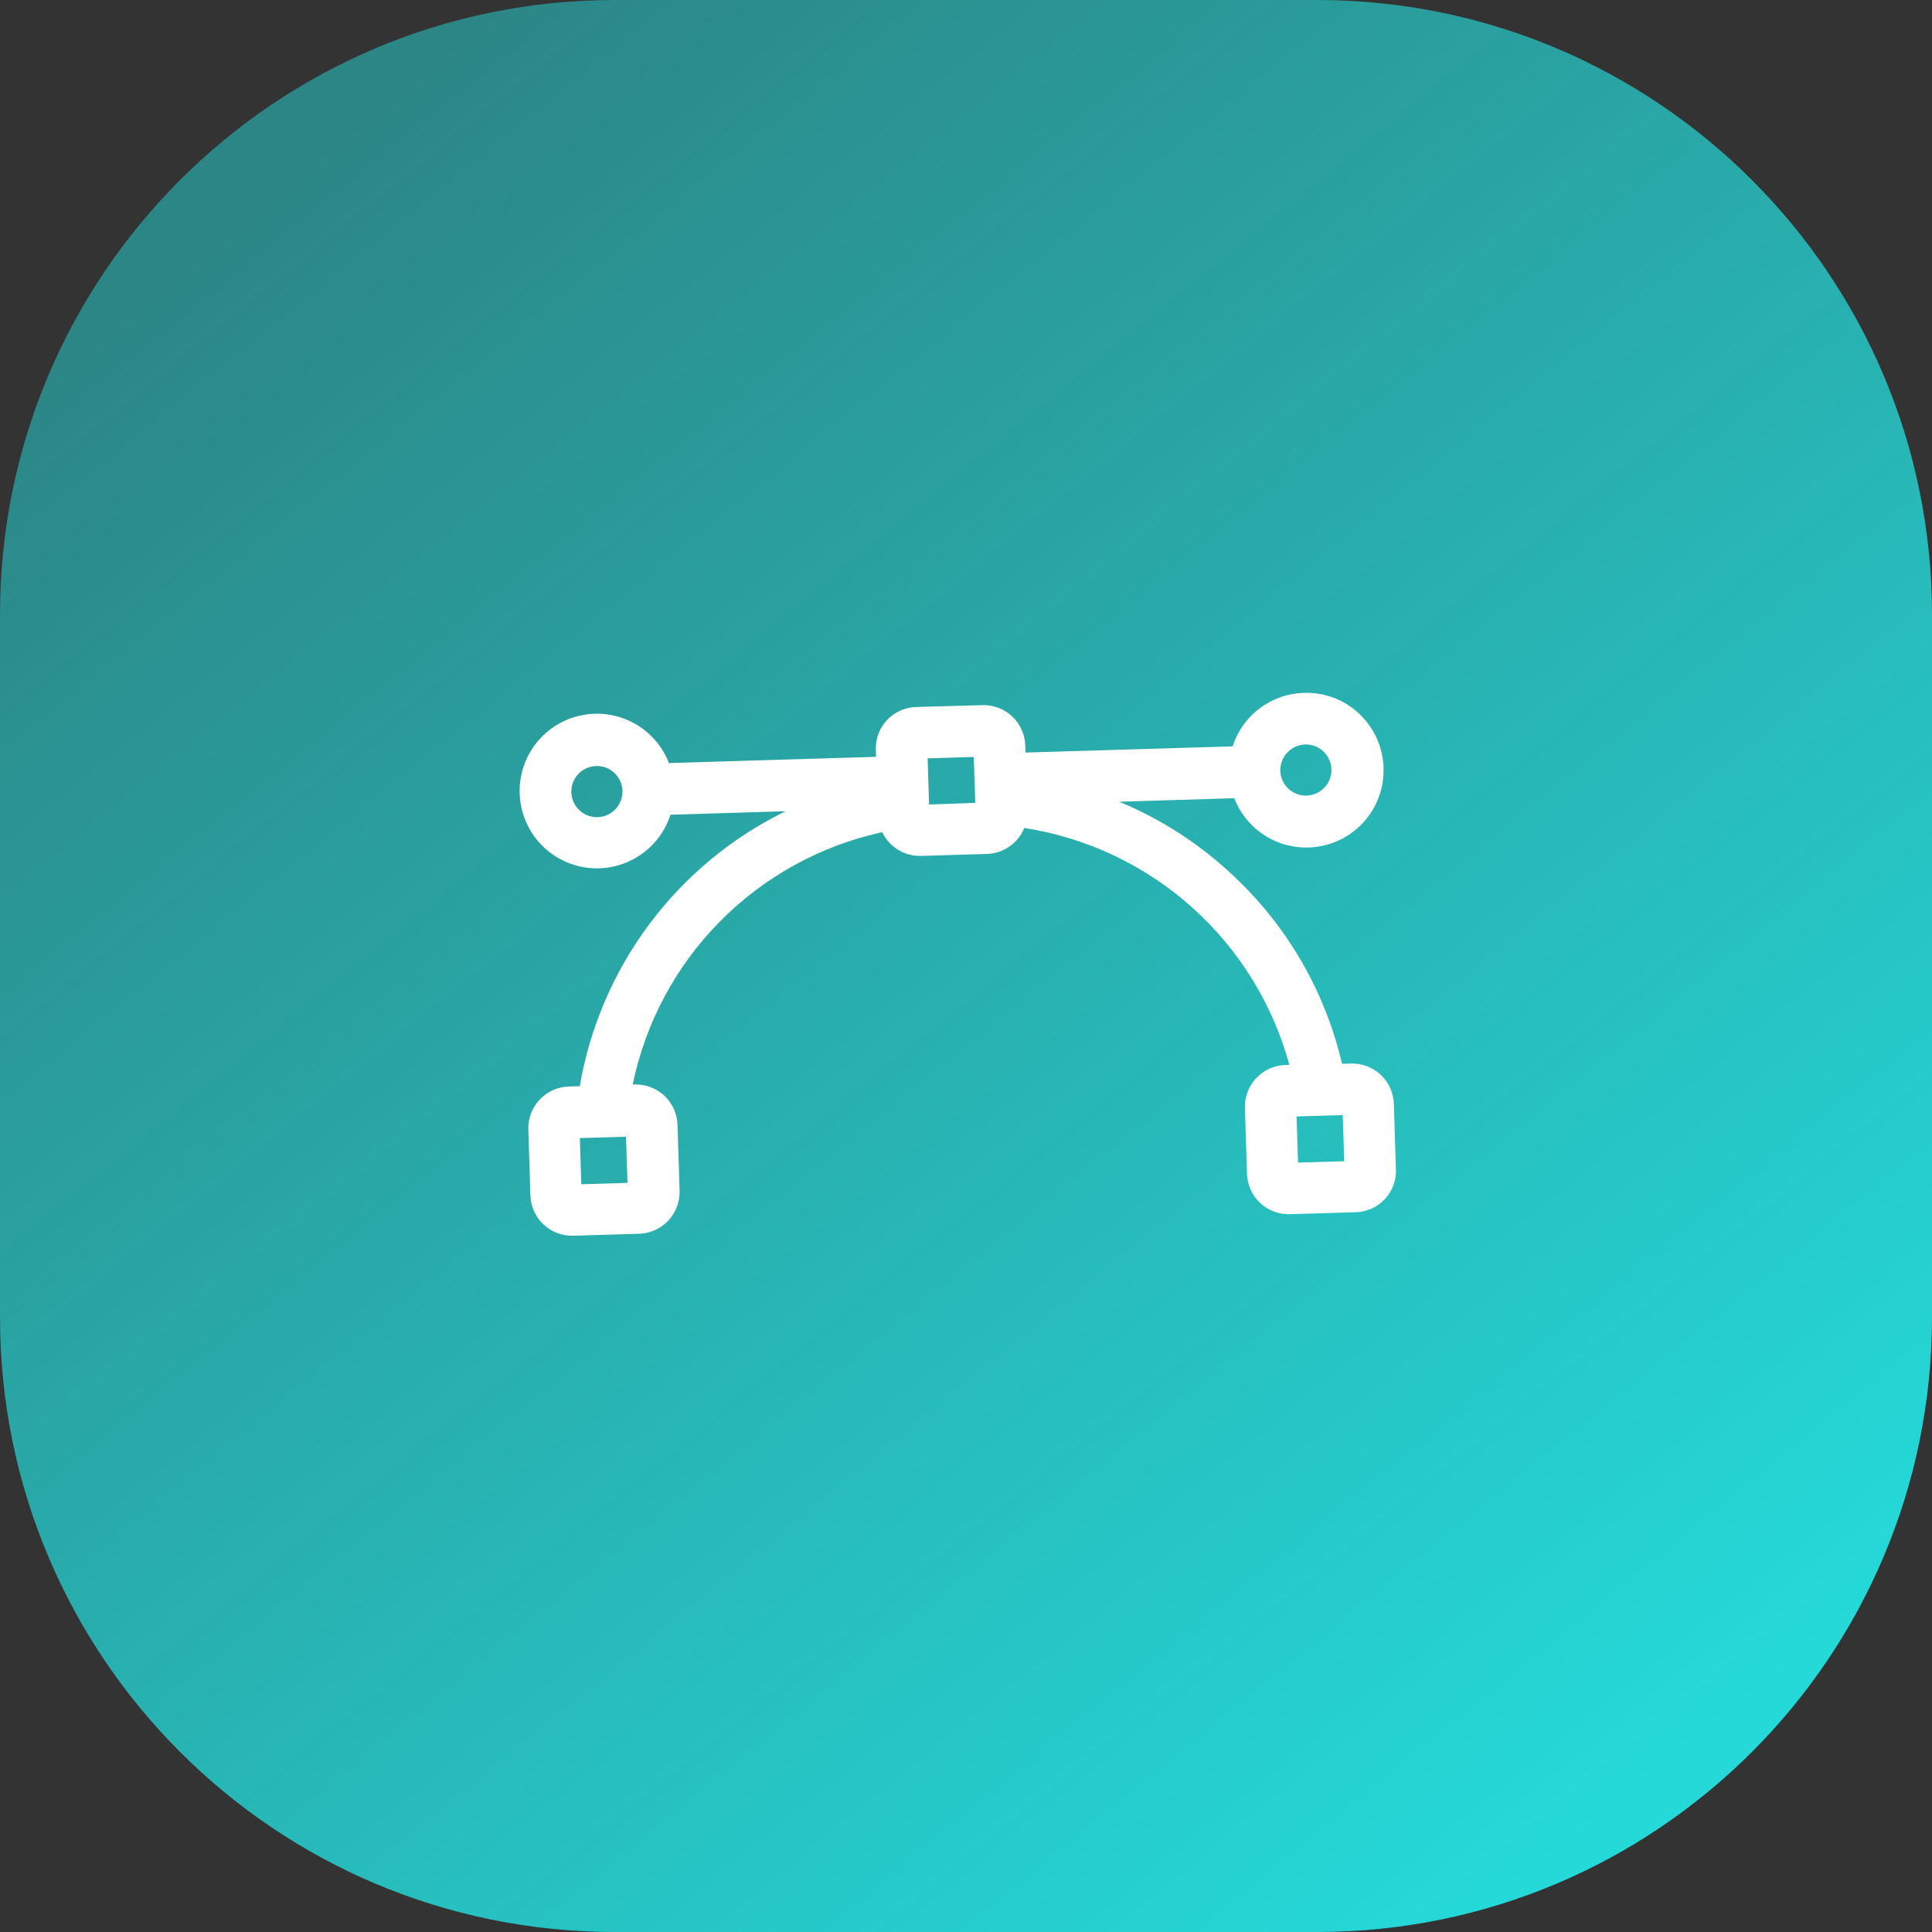
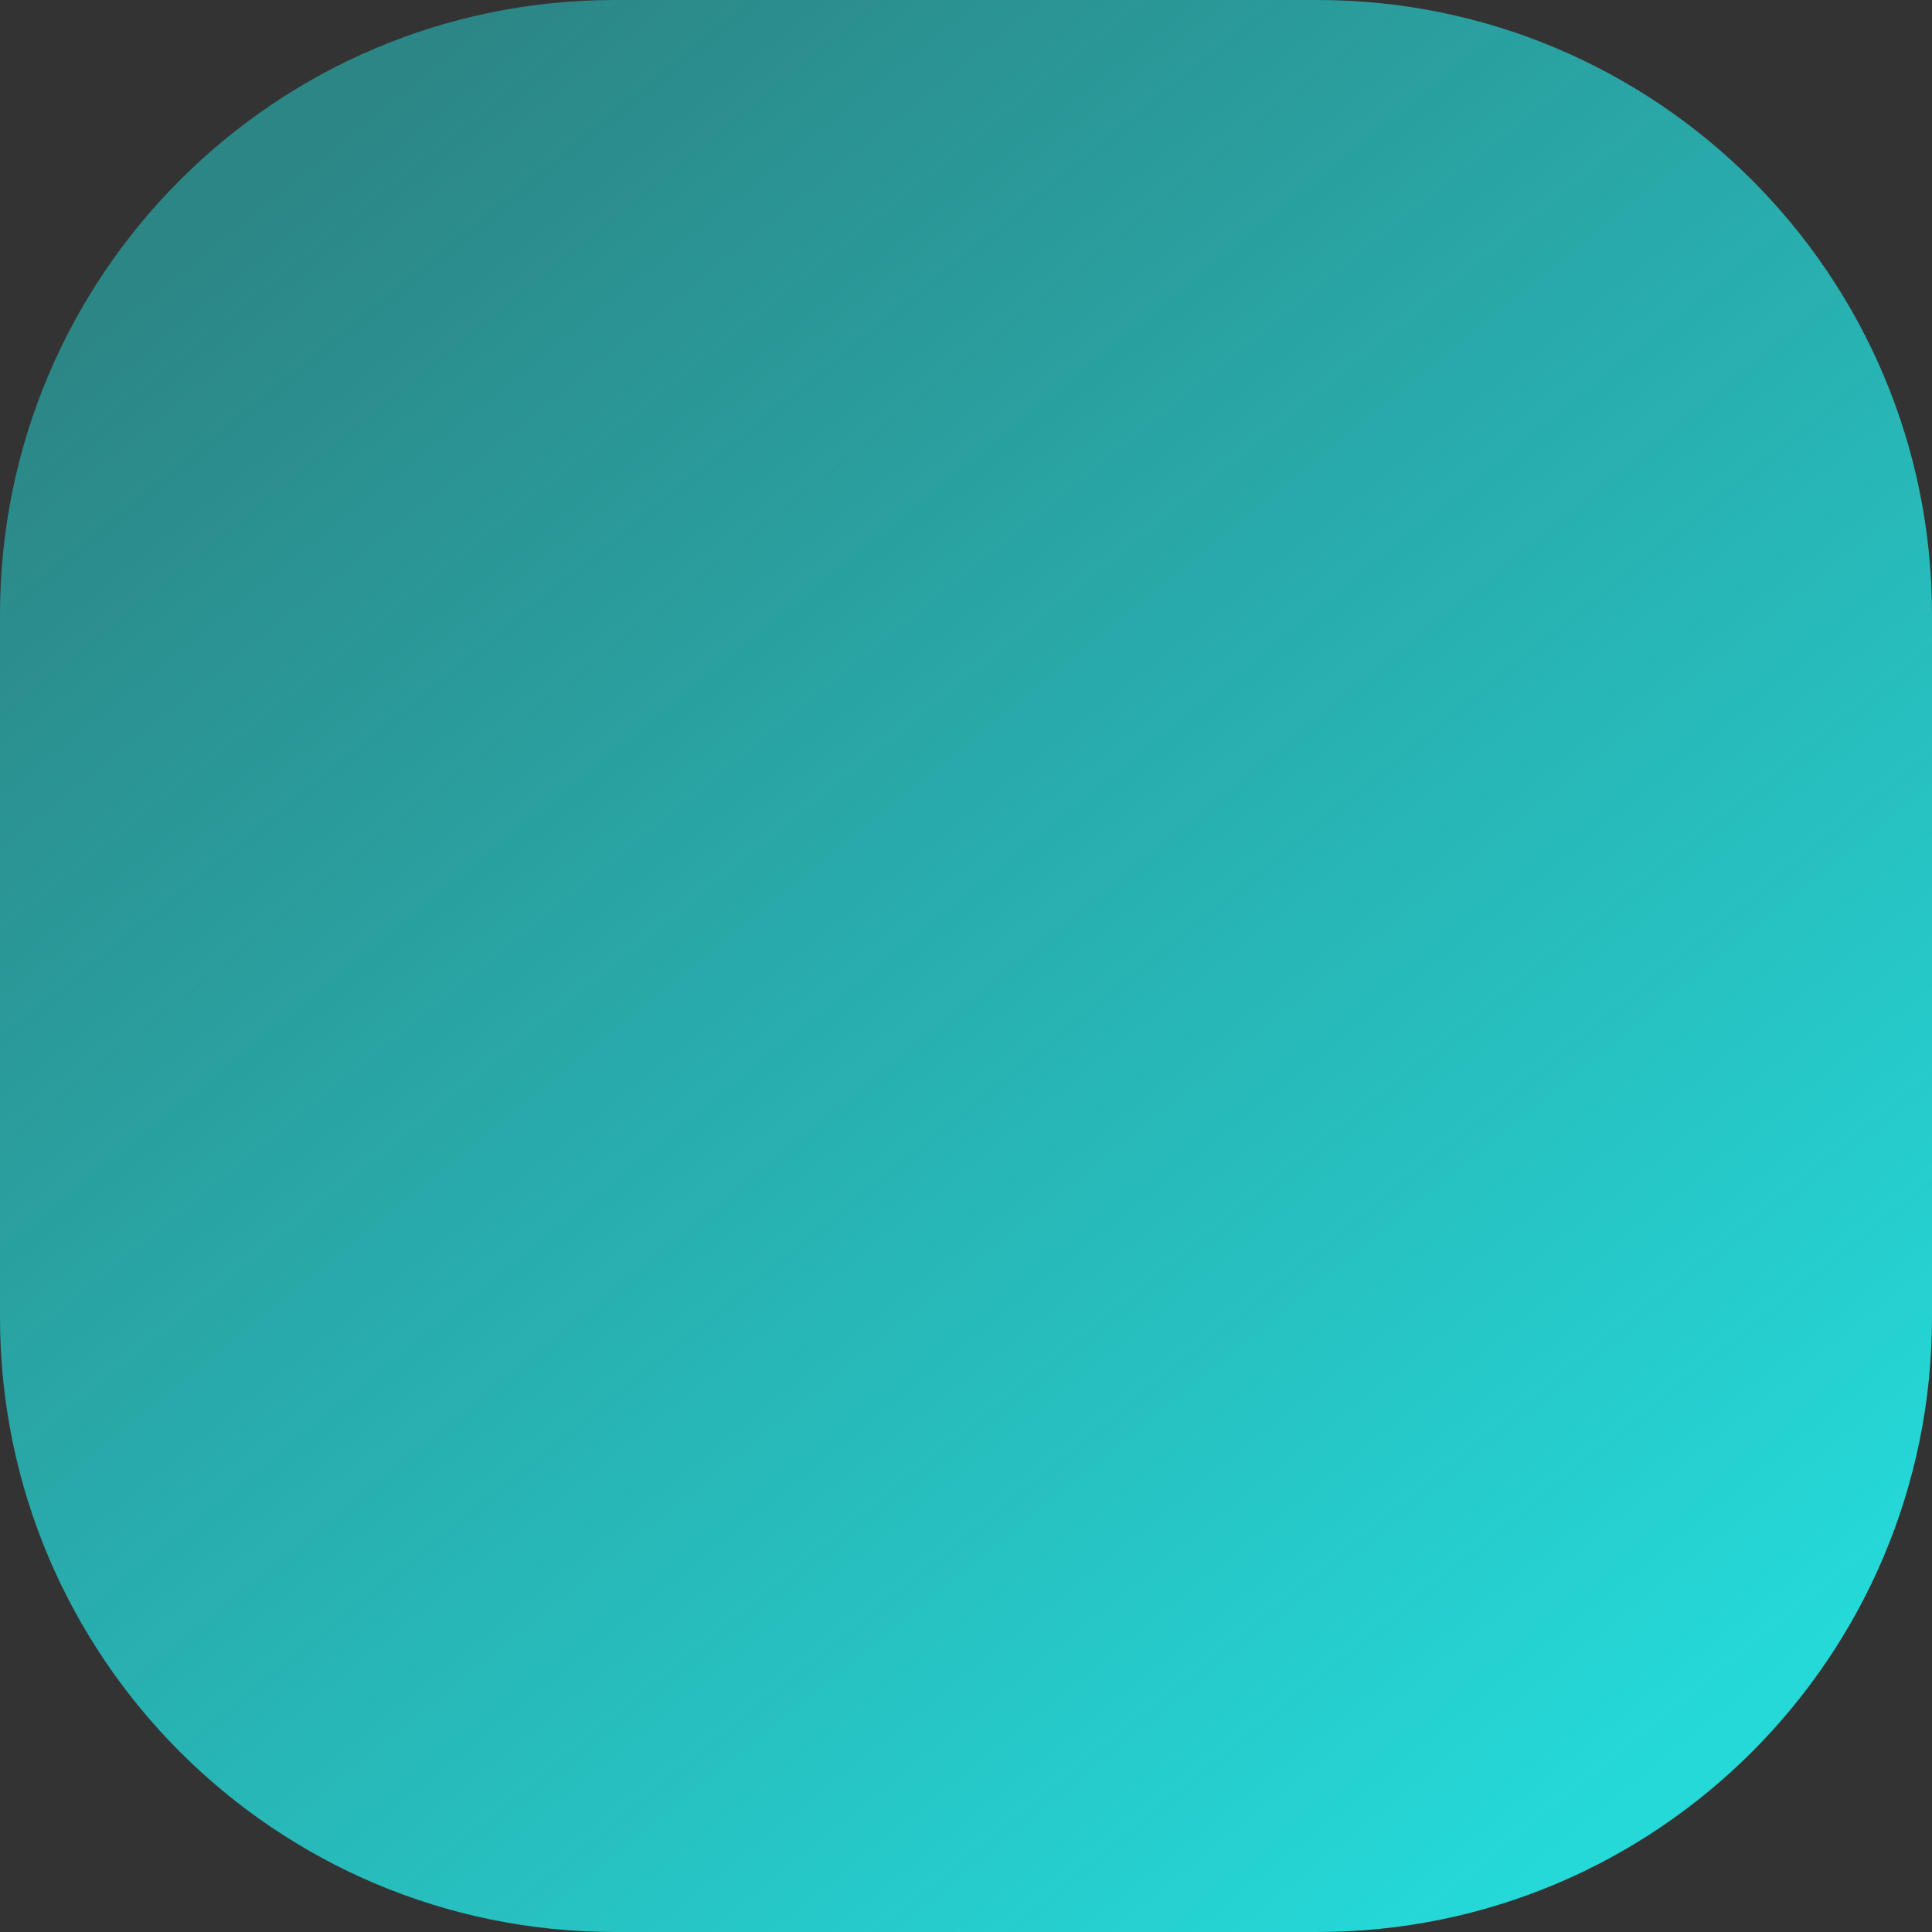
<svg xmlns="http://www.w3.org/2000/svg" width="110" height="110" viewBox="0 0 110 110" fill="none">
  <rect x="0" y="0" width="110" height="110" fill="#333333" stroke="none" />
  <path d="M75 0H35C15.67 0 0 15.67 0 35V75C0 94.33 15.67 110 35 110H75C94.33 110 110 94.33 110 75V35C110 15.67 94.33 0 75 0Z" fill="url(#paint0_linear_106_29)" />
-   <path d="M79.479 66.589L79.36 62.854C79.351 62.542 79.281 62.236 79.153 61.951C79.025 61.667 78.843 61.411 78.616 61.197C78.389 60.983 78.122 60.817 77.83 60.706C77.539 60.596 77.228 60.544 76.917 60.554L76.41 60.569C75.455 56.477 73.311 52.758 70.246 49.883L70.214 49.853C68.325 48.068 66.126 46.643 63.725 45.647L70.274 45.447C70.65 46.415 71.356 47.22 72.267 47.718C73.179 48.215 74.237 48.375 75.255 48.167C76.272 47.96 77.184 47.399 77.828 46.584C78.472 45.77 78.807 44.753 78.774 43.715C78.738 42.547 78.241 41.442 77.391 40.64C76.971 40.242 76.475 39.932 75.934 39.727C75.392 39.523 74.815 39.429 74.237 39.45C73.071 39.484 71.966 39.979 71.165 40.827C70.718 41.304 70.381 41.873 70.179 42.495L58.388 42.848L58.375 42.448C58.366 42.136 58.296 41.83 58.168 41.545C58.041 41.261 57.858 41.004 57.631 40.791C57.404 40.577 57.137 40.41 56.846 40.3C56.554 40.19 56.243 40.138 55.932 40.148L52.158 40.253C51.847 40.261 51.541 40.331 51.257 40.459C50.973 40.586 50.717 40.768 50.504 40.995C50.291 41.221 50.125 41.488 50.016 41.779C49.906 42.07 49.855 42.38 49.866 42.691L49.879 43.091L38.088 43.445C37.712 42.477 37.006 41.672 36.095 41.175C35.183 40.677 34.125 40.517 33.107 40.725C32.089 40.932 31.178 41.493 30.534 42.308C29.89 43.123 29.555 44.139 29.588 45.177C29.62 46.213 30.017 47.205 30.709 47.977C31.402 48.749 32.344 49.252 33.371 49.397C34.398 49.542 35.442 49.319 36.321 48.769C37.2 48.219 37.856 47.376 38.174 46.389L44.723 46.189C41.67 47.684 39.016 49.882 36.98 52.604C34.944 55.325 33.583 58.492 33.011 61.842L32.381 61.861C31.752 61.881 31.157 62.15 30.725 62.609C30.294 63.067 30.062 63.678 30.081 64.307L30.2 68.057C30.209 68.369 30.279 68.675 30.407 68.96C30.534 69.244 30.717 69.501 30.944 69.714C31.171 69.928 31.438 70.095 31.729 70.205C32.021 70.315 32.331 70.367 32.643 70.357L36.394 70.245C37.023 70.225 37.618 69.956 38.049 69.497C38.48 69.039 38.712 68.428 38.694 67.799L38.575 64.048C38.566 63.736 38.496 63.429 38.368 63.145C38.241 62.861 38.058 62.604 37.831 62.39C37.604 62.177 37.337 62.01 37.046 61.9C36.754 61.789 36.444 61.738 36.132 61.748H36.024C36.748 58.235 38.475 55.008 40.997 52.458C43.519 49.908 46.726 48.145 50.231 47.382C50.355 47.649 50.53 47.89 50.746 48.09C50.973 48.304 51.24 48.471 51.532 48.581C51.824 48.691 52.134 48.742 52.446 48.732L56.197 48.62C56.656 48.605 57.101 48.458 57.478 48.195C57.855 47.932 58.147 47.566 58.319 47.14C61.868 47.691 65.183 49.258 67.861 51.651C70.539 54.045 72.467 57.163 73.412 60.628L73.181 60.635C72.552 60.655 71.957 60.924 71.526 61.383C71.094 61.841 70.863 62.452 70.881 63.081L71 66.831C71.009 67.143 71.079 67.45 71.207 67.734C71.334 68.018 71.517 68.275 71.744 68.489C71.971 68.702 72.238 68.869 72.529 68.979C72.821 69.09 73.131 69.141 73.443 69.131L77.194 69.019C77.504 69.01 77.809 68.94 78.091 68.813C78.374 68.686 78.629 68.504 78.841 68.279C79.053 68.053 79.219 67.787 79.328 67.498C79.438 67.207 79.489 66.899 79.479 66.589V66.589ZM35.726 67.347L33.097 67.426L33.013 64.797L35.642 64.718L35.726 67.347ZM74.309 42.387C74.597 42.379 74.88 42.456 75.124 42.609C75.368 42.762 75.561 42.984 75.679 43.247C75.797 43.509 75.834 43.801 75.786 44.085C75.738 44.368 75.607 44.632 75.41 44.841C75.212 45.051 74.957 45.197 74.677 45.261C74.396 45.326 74.103 45.306 73.834 45.204C73.565 45.102 73.332 44.922 73.165 44.688C72.998 44.453 72.904 44.175 72.895 43.887C72.89 43.696 72.922 43.505 72.991 43.326C73.059 43.147 73.163 42.984 73.295 42.845C73.56 42.566 73.924 42.401 74.309 42.387V42.387ZM34.026 46.525C33.738 46.533 33.455 46.456 33.211 46.303C32.967 46.15 32.774 45.928 32.656 45.666C32.538 45.403 32.501 45.111 32.549 44.827C32.597 44.544 32.728 44.28 32.925 44.071C33.123 43.861 33.378 43.715 33.658 43.651C33.939 43.586 34.232 43.606 34.501 43.708C34.77 43.81 35.003 43.99 35.17 44.224C35.337 44.459 35.431 44.737 35.44 45.025C35.446 45.217 35.414 45.407 35.346 45.587C35.278 45.766 35.175 45.93 35.044 46.069C34.912 46.208 34.755 46.321 34.58 46.399C34.405 46.477 34.217 46.521 34.025 46.526L34.026 46.525ZM52.899 45.806L52.815 43.177L55.444 43.098L55.486 44.405L55.528 45.712L52.899 45.806ZM73.905 66.194L73.821 63.565L76.45 63.487L76.534 66.116L73.905 66.194Z" fill="white" />
  <defs>
    <linearGradient id="paint0_linear_106_29" x1="94.5" y1="101" x2="18.5" y2="7.5" gradientUnits="userSpaceOnUse">
      <stop stop-color="#25D9D9" />
      <stop offset="1" stop-color="#25D9D9" stop-opacity="0.5" />
    </linearGradient>
  </defs>
</svg>